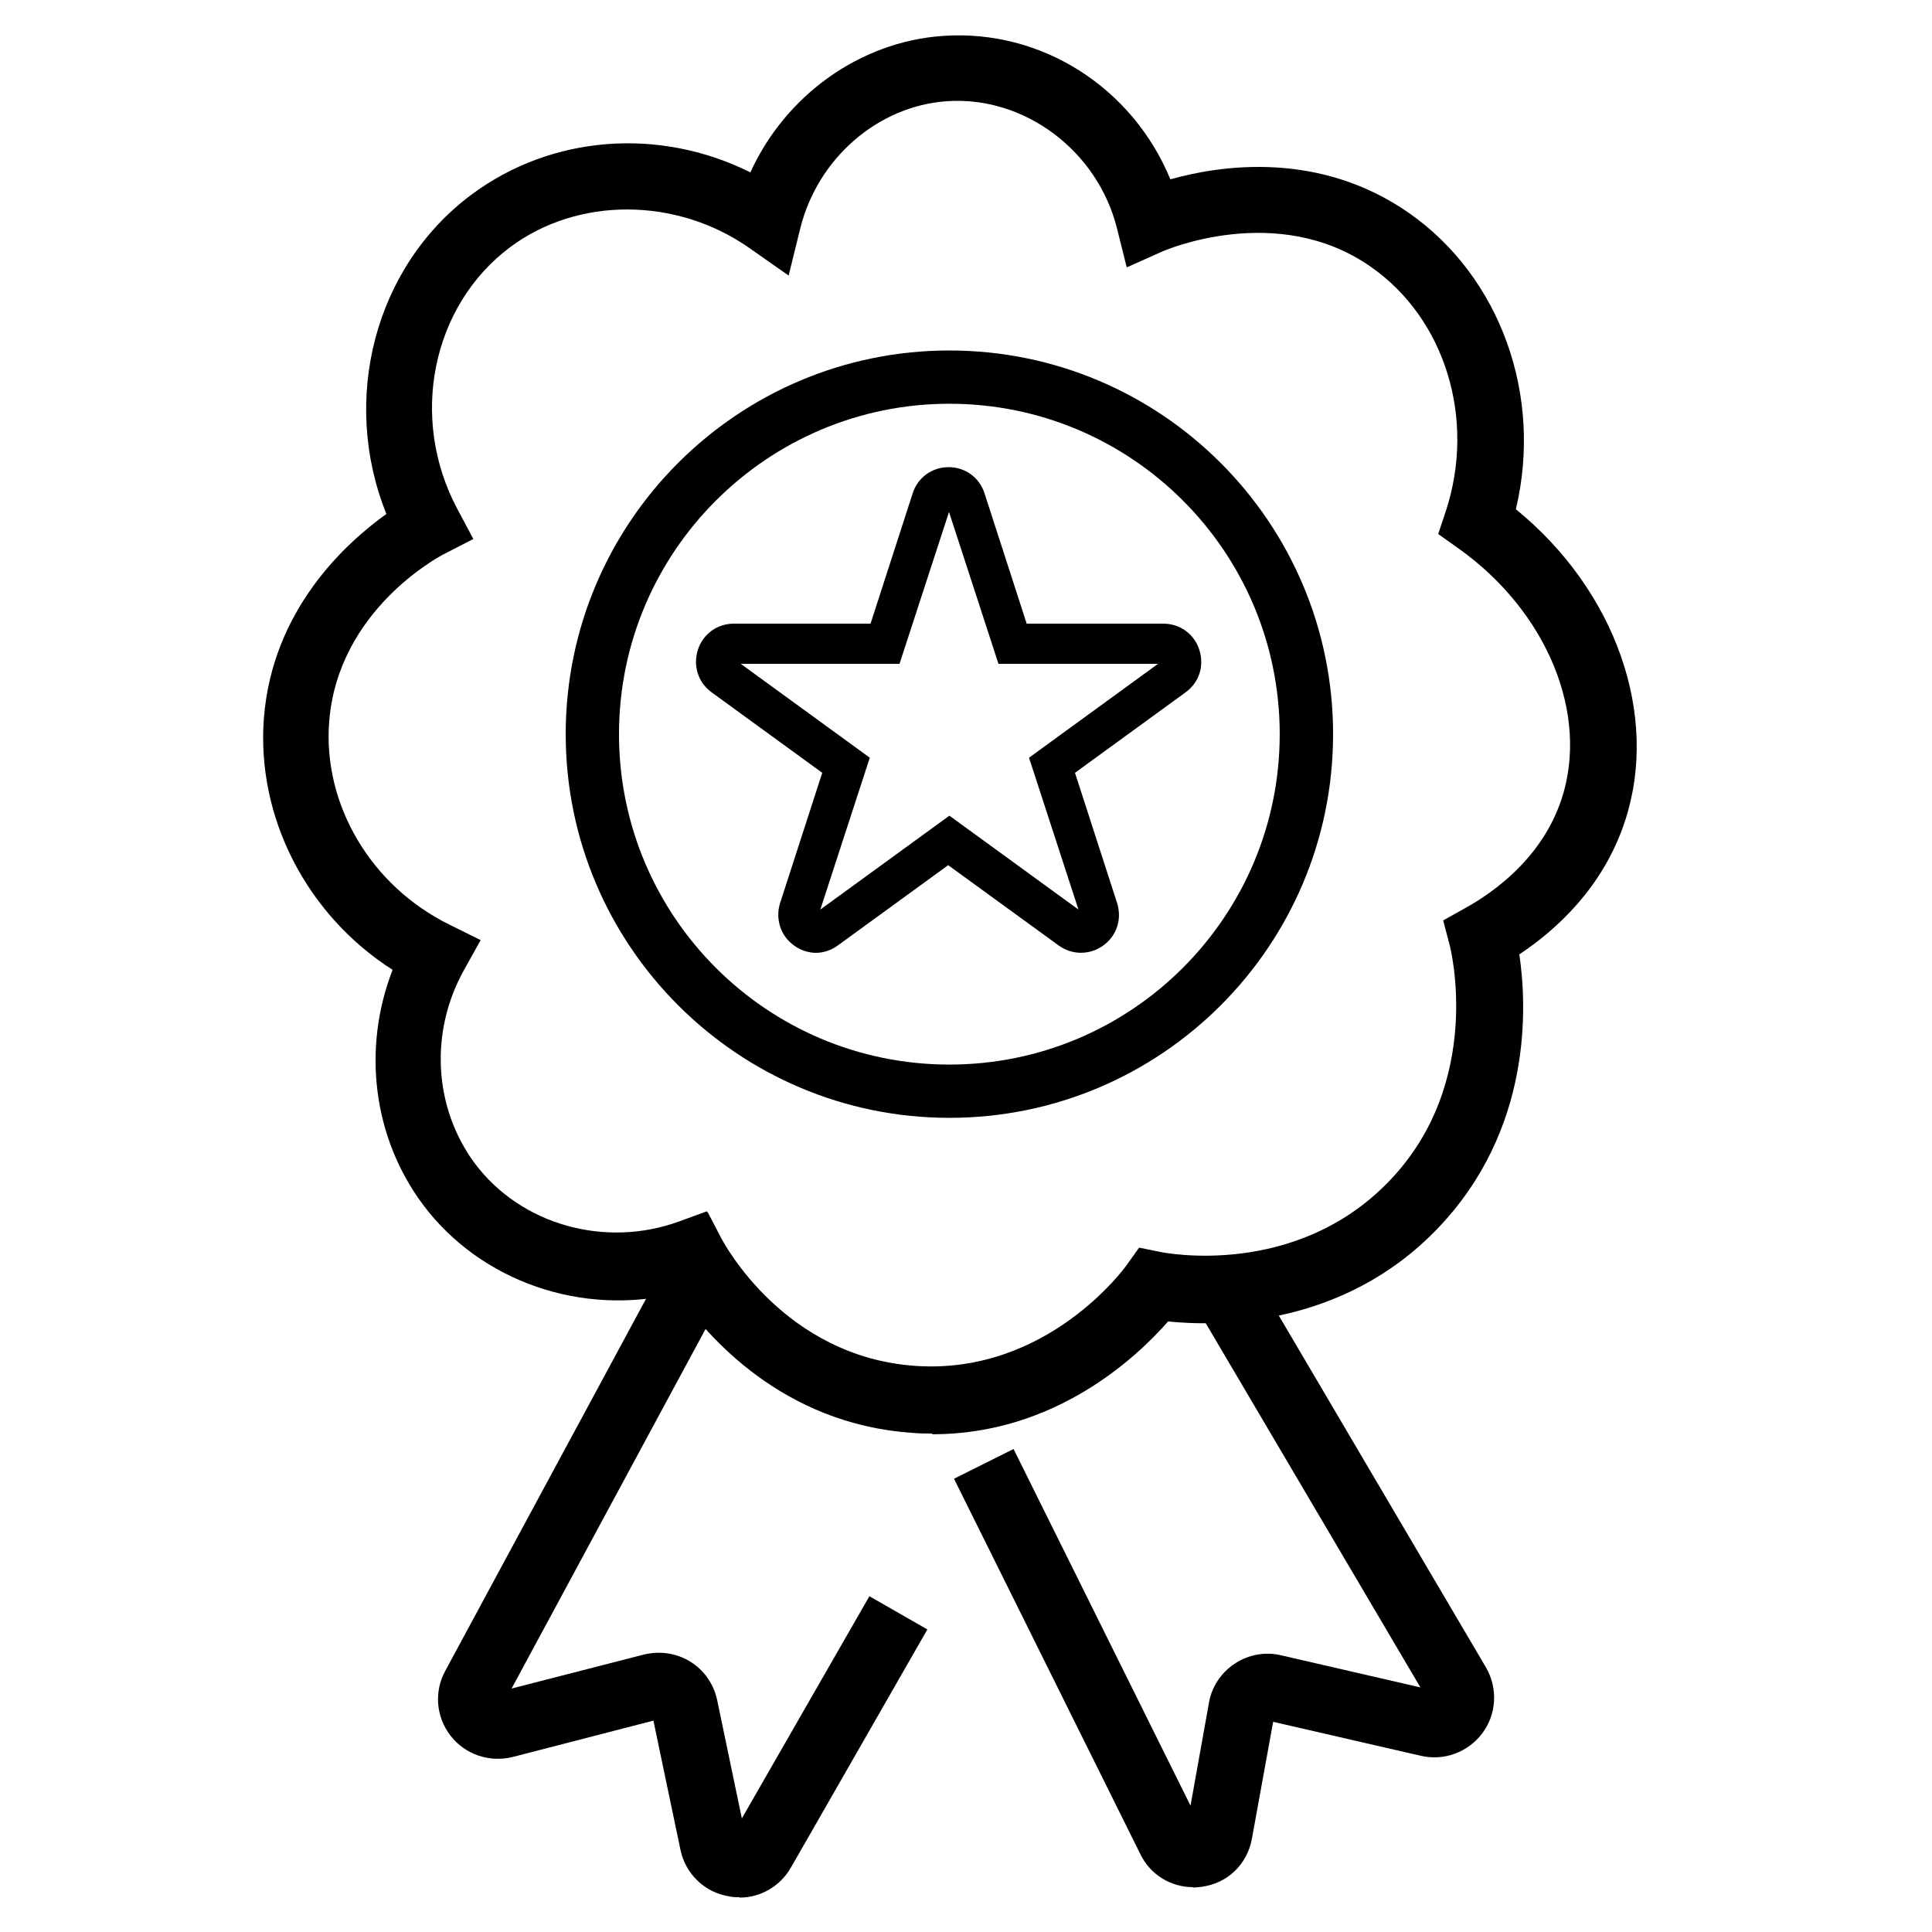
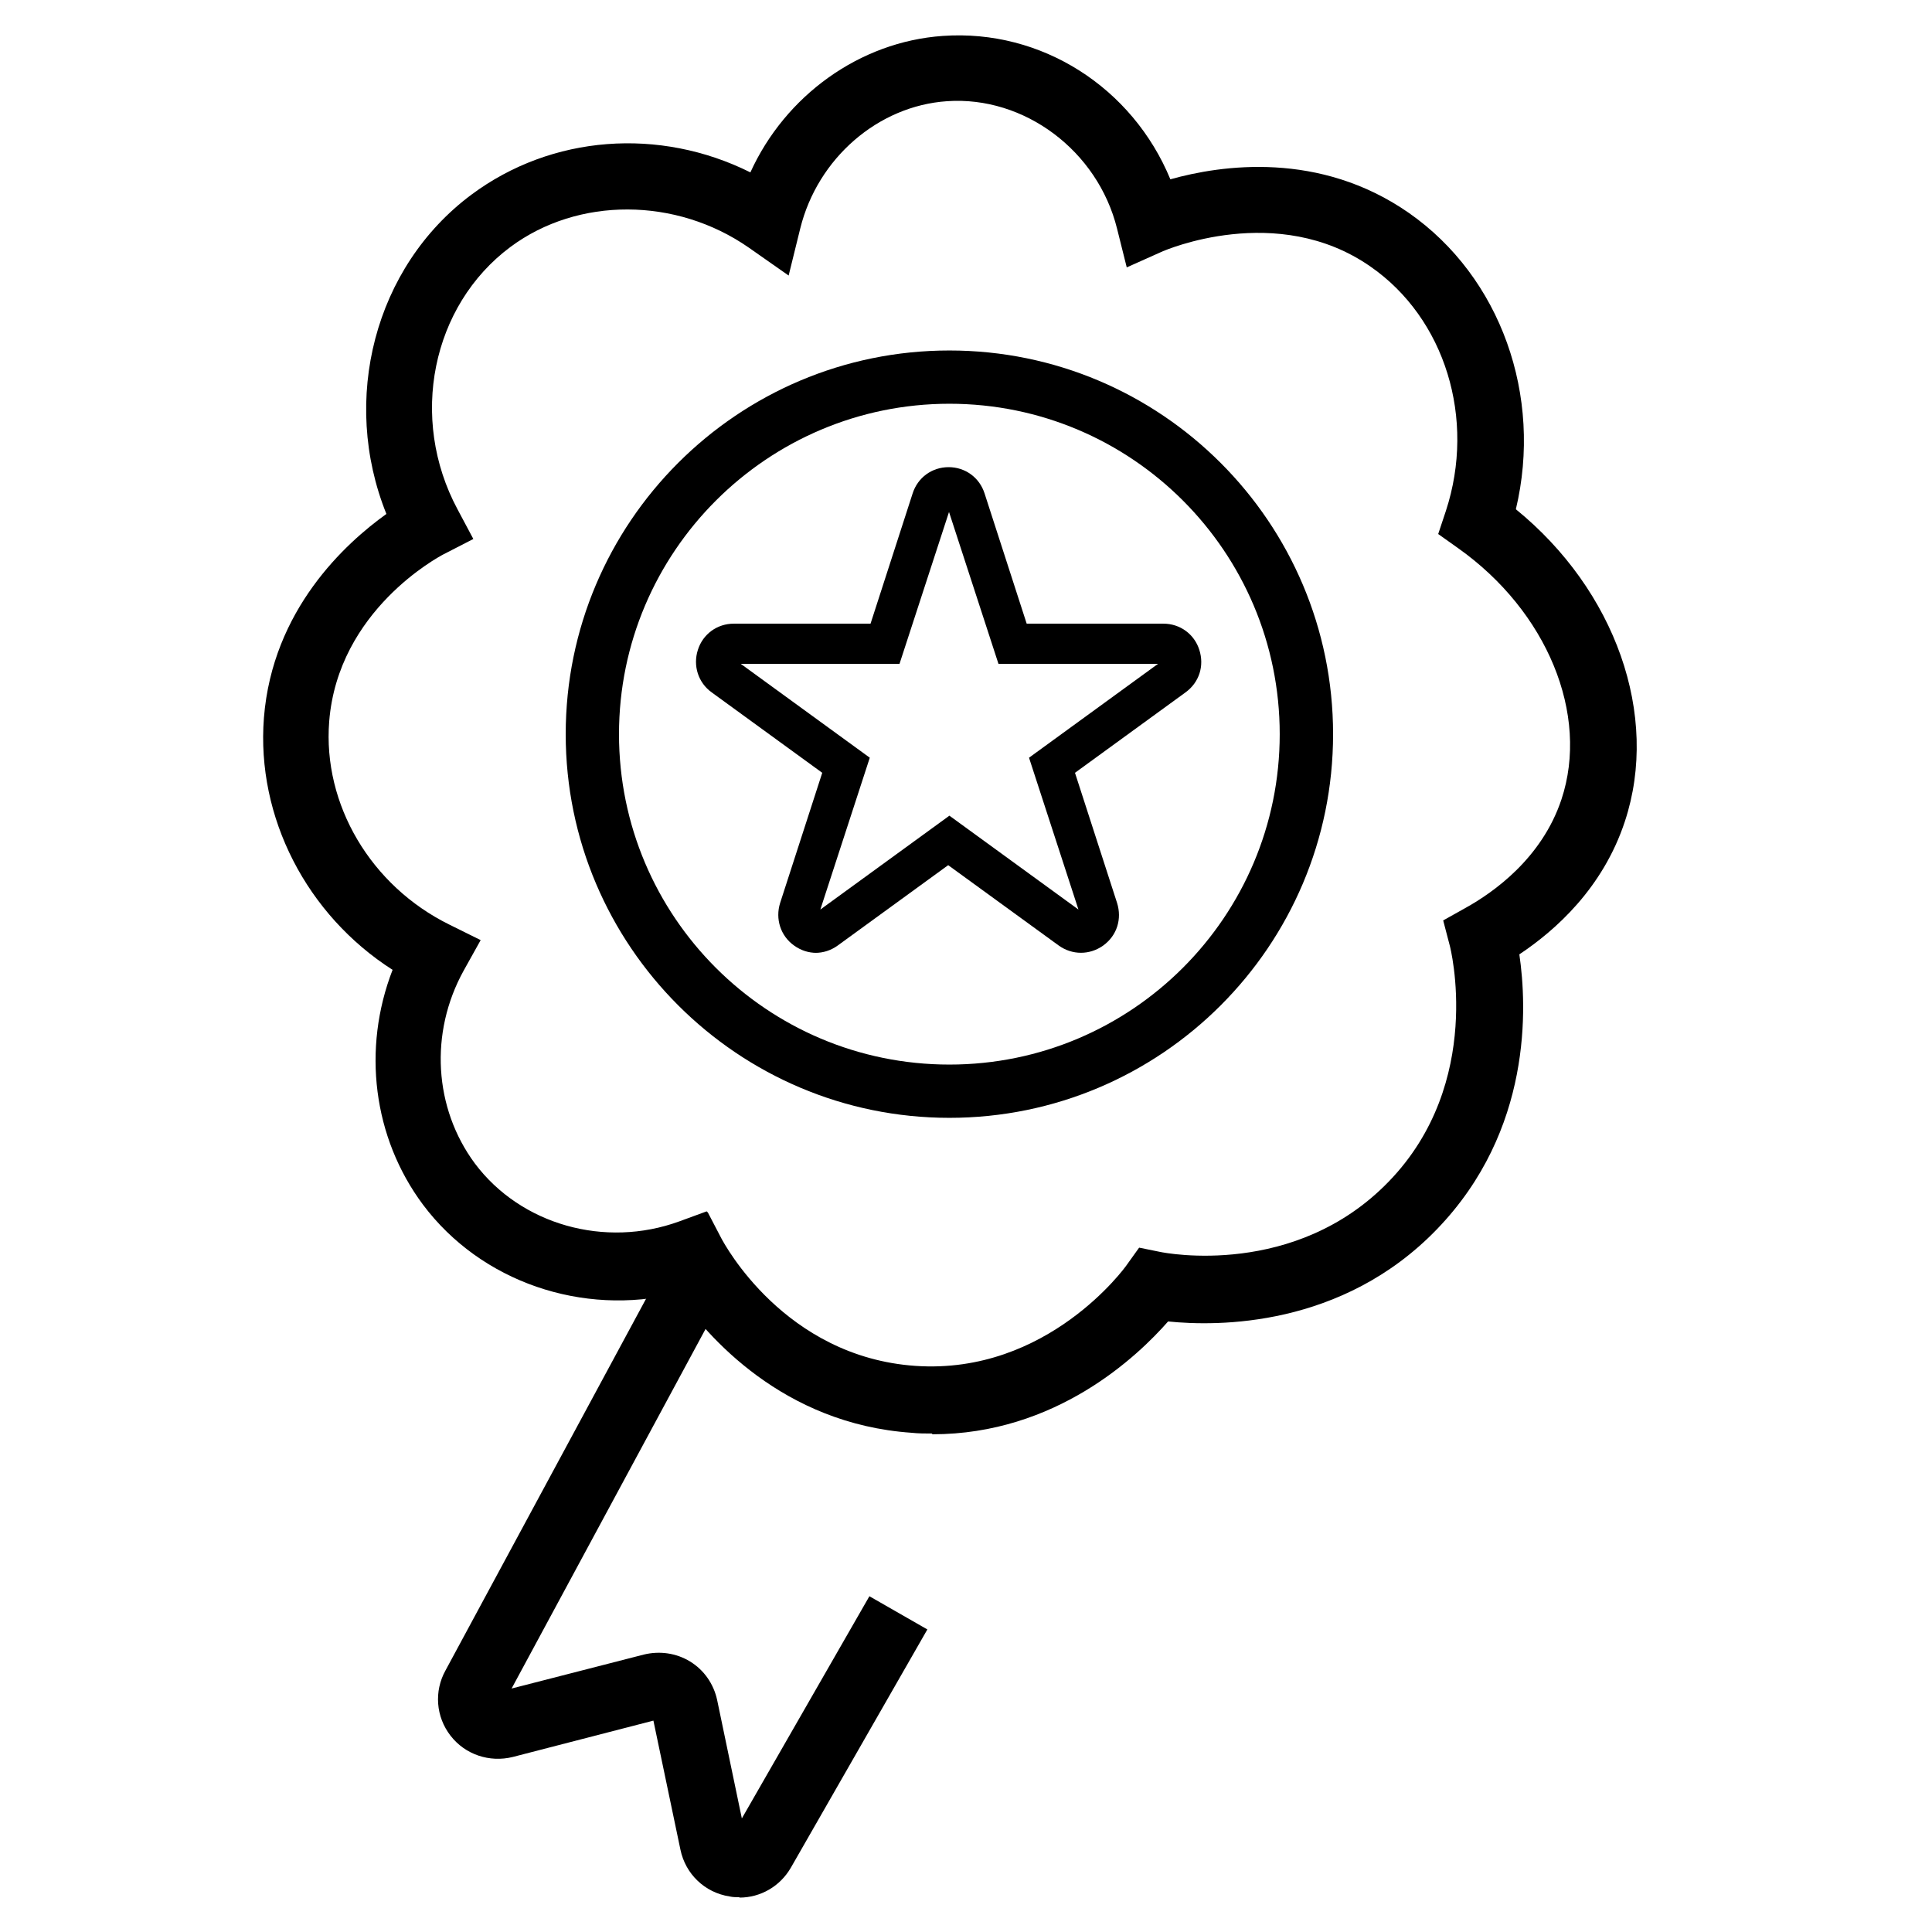
<svg xmlns="http://www.w3.org/2000/svg" width="100px" height="100px" viewBox="0 0 100 100" version="1.1">
  <g id="surface1">
    <path style=" stroke:none;fill-rule:nonzero;fill:rgb(0%,0%,0%);fill-opacity:1;" d="M 48.238 74.199 C 47.898 74.199 47.539 74.199 47.18 74.16 C 40.52 73.699 36.602 69.18 35.059 66.941 C 30.16 68.141 24.898 66.359 21.898 62.359 C 19.301 58.879 18.738 54.281 20.32 50.199 C 15.879 47.359 13.262 42.301 13.66 37.16 C 14.102 31.559 17.879 28.121 20 26.602 C 17.621 20.699 19.379 13.82 24.398 10.078 C 28.559 6.98 34.141 6.578 38.84 8.922 C 40.641 4.961 44.48 2.16 48.801 1.859 C 53.922 1.5 58.621 4.539 60.578 9.281 C 63.219 8.539 68.301 7.801 72.922 11.02 C 77.68 14.34 79.859 20.5 78.461 26.359 C 83.602 30.539 85.922 37.02 84.102 42.52 C 82.961 45.98 80.5 48.16 78.641 49.398 C 79.039 52.102 79.32 58.5 74.379 63.621 C 69.461 68.719 63 68.66 60.461 68.398 C 58.879 70.199 54.66 74.238 48.262 74.238 Z M 36.641 62.762 L 37.34 64.102 C 37.48 64.359 40.602 70.238 47.398 70.699 C 54.238 71.16 58.262 65.559 58.301 65.5 L 58.961 64.578 L 60.059 64.801 C 60.34 64.859 67.039 66.16 71.879 61.16 C 76.859 56.02 75.059 49 75.039 48.941 L 74.699 47.641 L 75.879 46.98 C 77.281 46.199 79.801 44.441 80.82 41.379 C 82.281 36.98 80.078 31.641 75.48 28.379 L 74.441 27.641 L 74.84 26.441 C 76.398 21.68 74.801 16.48 70.941 13.801 C 66.102 10.422 60.262 12.98 60.199 13 L 58.32 13.84 L 57.82 11.84 C 56.82 7.801 53.02 4.961 49.02 5.238 C 45.441 5.48 42.32 8.199 41.422 11.82 L 40.82 14.262 L 38.762 12.82 C 35 10.199 29.922 10.18 26.422 12.781 C 22.34 15.82 21.16 21.66 23.68 26.359 L 24.5 27.898 L 22.941 28.699 C 22.719 28.82 17.5 31.578 17.039 37.34 C 16.699 41.641 19.199 45.859 23.262 47.859 L 24.879 48.66 L 24 50.238 C 22.219 53.461 22.461 57.359 24.578 60.219 C 26.961 63.398 31.32 64.621 35.16 63.219 L 36.578 62.699 Z M 36.641 62.762 " />
    <path style=" stroke:none;fill-rule:nonzero;fill:rgb(0%,0%,0%);fill-opacity:1;" d="M 49.141 57.859 C 38.199 57.859 29.281 48.961 29.281 38 C 29.281 27.039 38.18 18.141 49.141 18.141 C 60.102 18.141 69 27.039 69 38 C 69 48.961 60.102 57.859 49.141 57.859 Z M 49.141 20.898 C 39.719 20.898 32.039 28.559 32.039 38 C 32.039 47.441 39.699 55.102 49.141 55.102 C 58.578 55.102 66.238 47.441 66.238 38 C 66.238 28.559 58.578 20.898 49.141 20.898 Z M 49.141 20.898 " />
    <path style=" stroke:none;fill-rule:nonzero;fill:rgb(0%,0%,0%);fill-opacity:1;" d="M 42.262 49.32 C 41.859 49.32 41.461 49.199 41.102 48.941 C 40.398 48.441 40.121 47.559 40.379 46.738 L 42.559 40 L 36.84 35.84 C 36.141 35.34 35.859 34.461 36.121 33.641 C 36.379 32.82 37.121 32.281 37.98 32.281 L 45.059 32.281 L 47.238 25.539 C 47.5 24.719 48.238 24.18 49.102 24.18 C 49.961 24.18 50.699 24.719 50.961 25.539 L 53.141 32.281 L 60.219 32.281 C 61.078 32.281 61.82 32.82 62.078 33.641 C 62.34 34.461 62.078 35.32 61.359 35.84 L 55.641 40 L 57.82 46.738 C 58.078 47.559 57.82 48.422 57.102 48.941 C 56.398 49.441 55.5 49.441 54.801 48.941 L 49.078 44.781 L 43.359 48.941 C 43 49.199 42.602 49.32 42.199 49.32 Z M 38.34 34.359 L 45.02 39.219 L 42.461 47.078 L 49.141 42.219 L 55.82 47.078 L 53.262 39.219 L 59.941 34.359 L 51.68 34.359 L 49.121 26.5 L 46.559 34.359 L 38.301 34.359 Z M 50.02 25.879 L 49.039 26.199 Z M 50.02 25.879 " />
    <path style=" stroke:none;fill-rule:nonzero;fill:rgb(0%,0%,0%);fill-opacity:1;" d="M 38.262 98.199 C 38.102 98.199 37.941 98.199 37.762 98.16 C 36.48 97.961 35.48 97 35.219 95.738 L 33.82 89.059 L 26.539 90.941 C 25.34 91.238 24.078 90.82 23.32 89.84 C 22.559 88.859 22.461 87.539 23.059 86.461 L 34.359 65.52 L 37.398 67.16 L 26.48 87.398 L 33.32 85.641 C 34.141 85.441 35 85.559 35.719 86 C 36.441 86.441 36.941 87.16 37.121 88 L 38.398 94.121 L 45 82.621 L 48 84.34 L 40.941 96.66 C 40.379 97.641 39.359 98.219 38.281 98.219 Z M 26.102 88.102 Z M 26.102 88.102 " />
-     <path style=" stroke:none;fill-rule:nonzero;fill:rgb(0%,0%,0%);fill-opacity:1;" d="M 61.762 97.68 C 60.602 97.68 59.539 97.039 59.02 95.961 L 49.379 76.539 L 52.461 75 L 61.621 93.461 L 62.578 88.121 C 62.719 87.301 63.219 86.559 63.922 86.102 C 64.621 85.641 65.5 85.48 66.32 85.68 L 73.52 87.34 L 61.66 67.219 L 64.641 65.461 L 76.922 86.32 C 77.539 87.398 77.461 88.738 76.719 89.719 C 75.98 90.699 74.738 91.16 73.539 90.879 L 65.898 89.121 L 64.801 95.16 C 64.559 96.5 63.539 97.48 62.199 97.66 C 62.039 97.68 61.898 97.699 61.738 97.699 Z M 61.762 97.68 " />
  </g>
</svg>